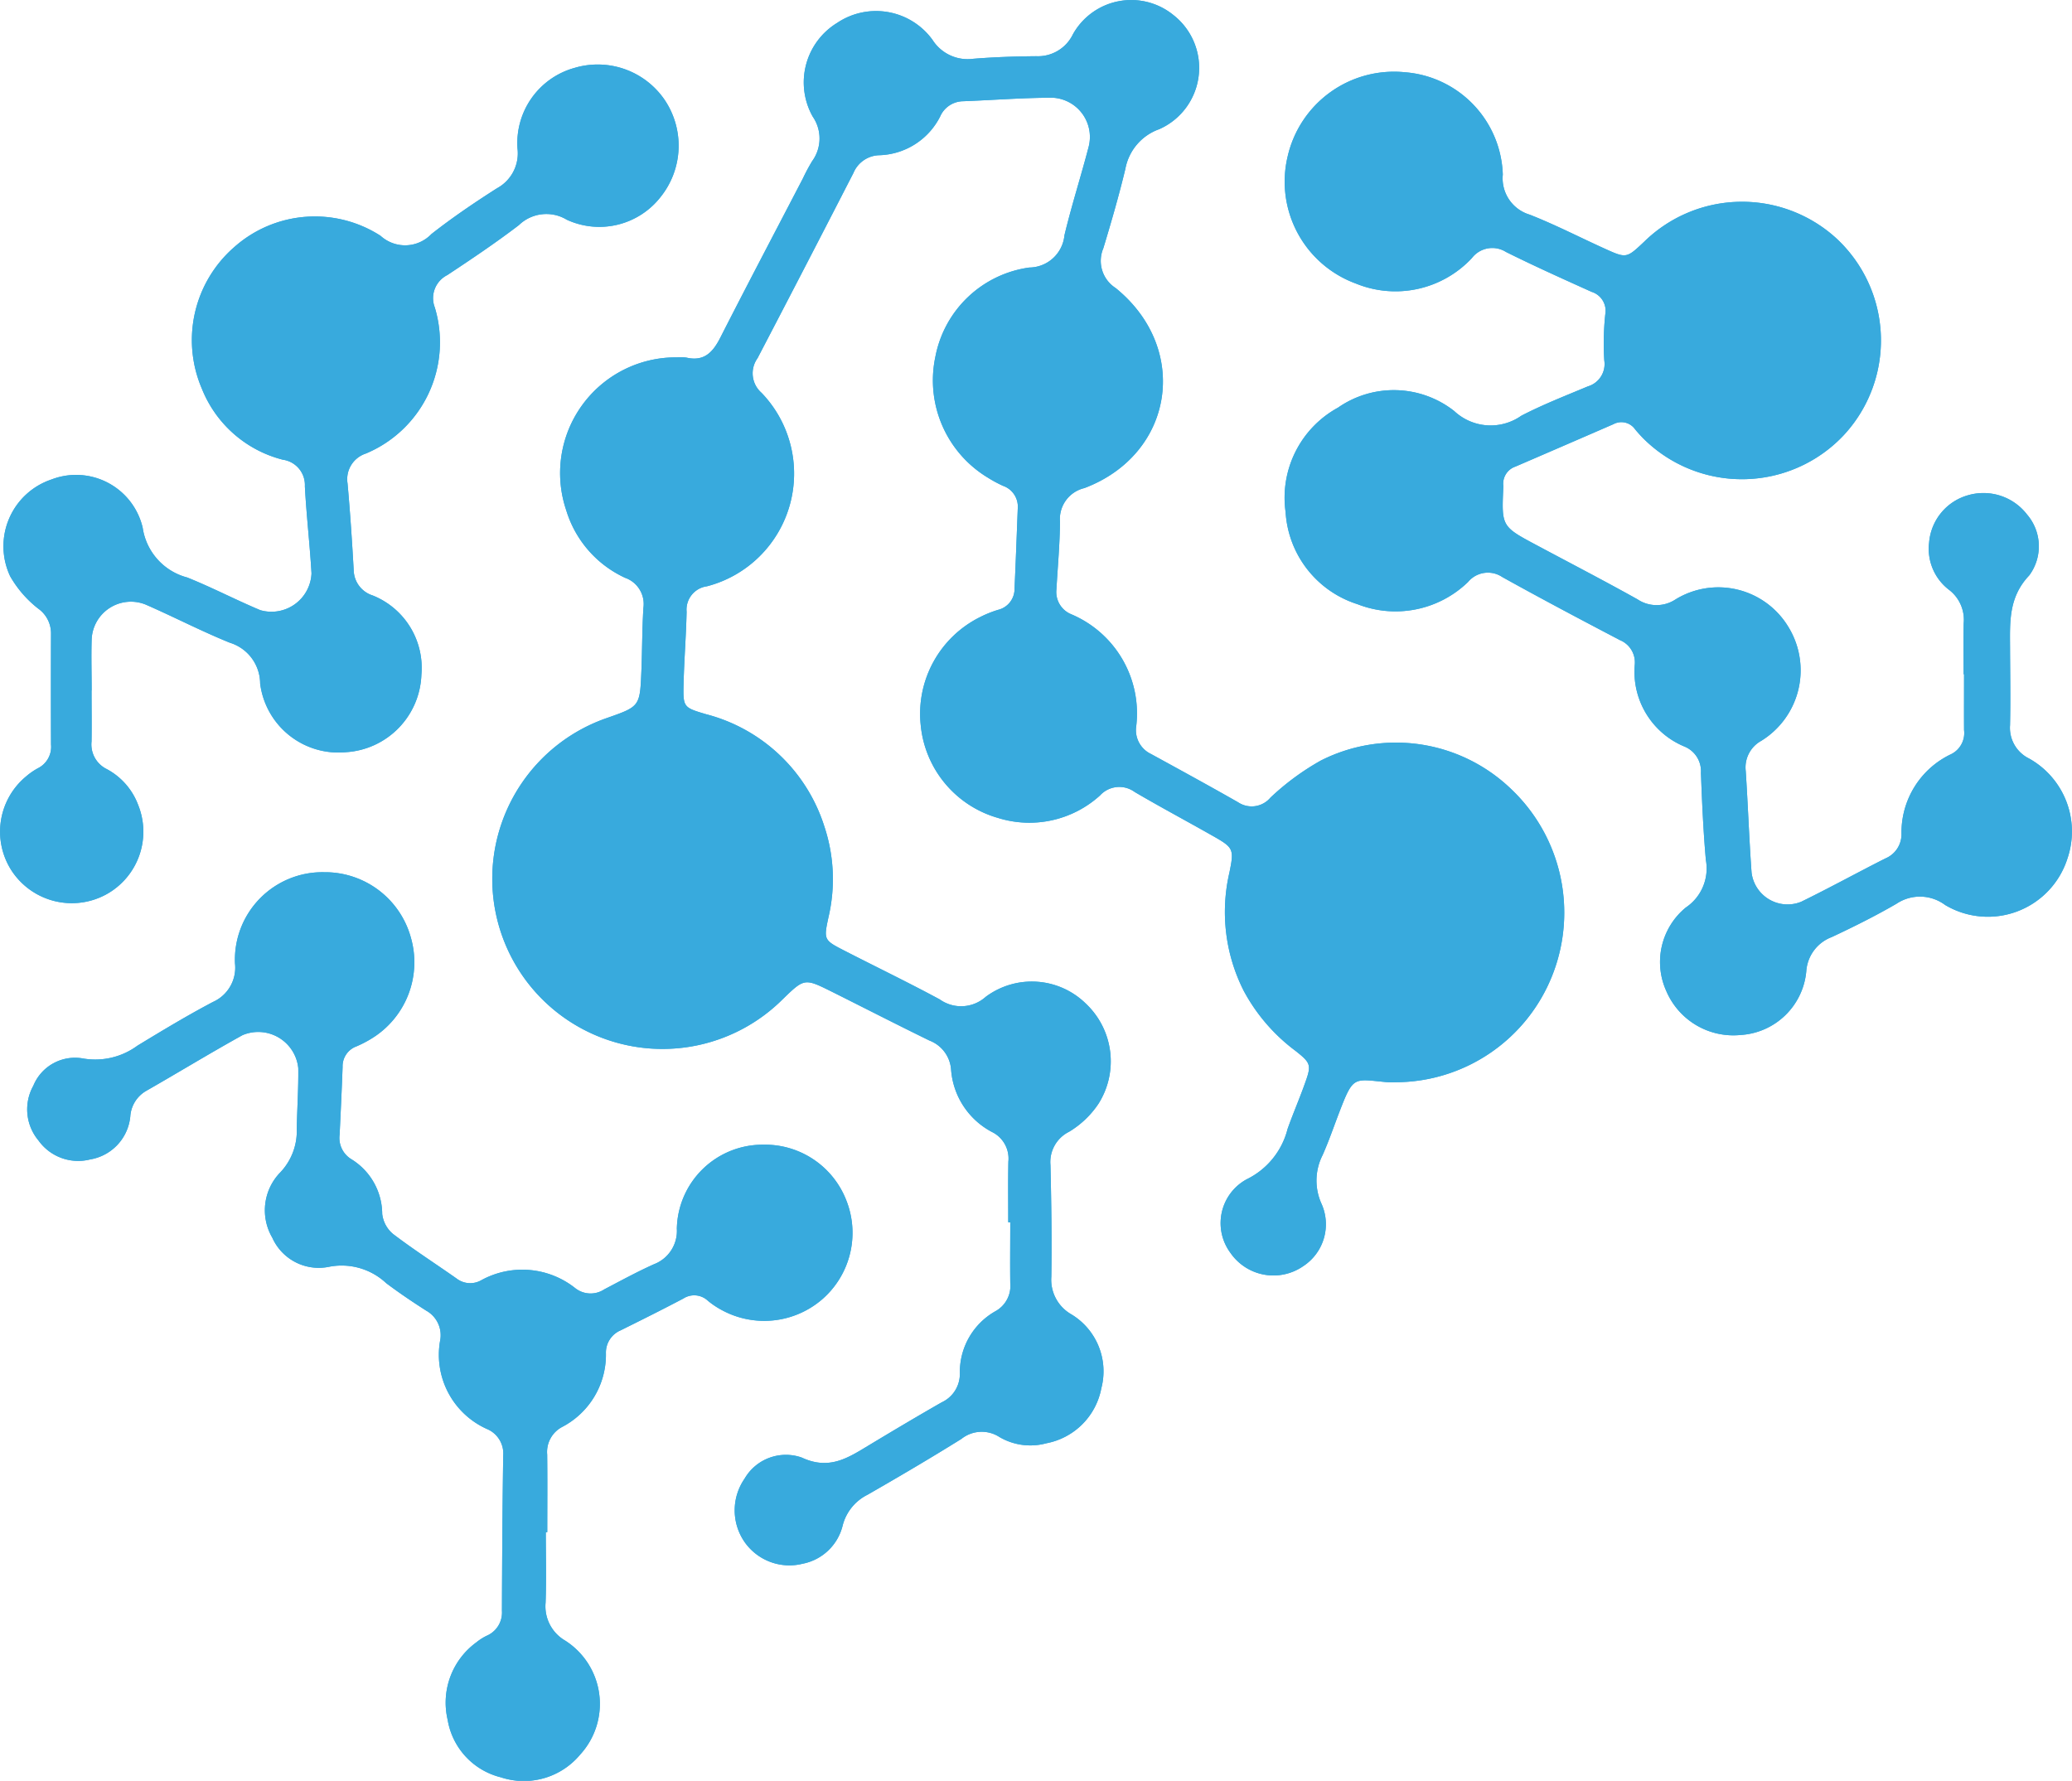
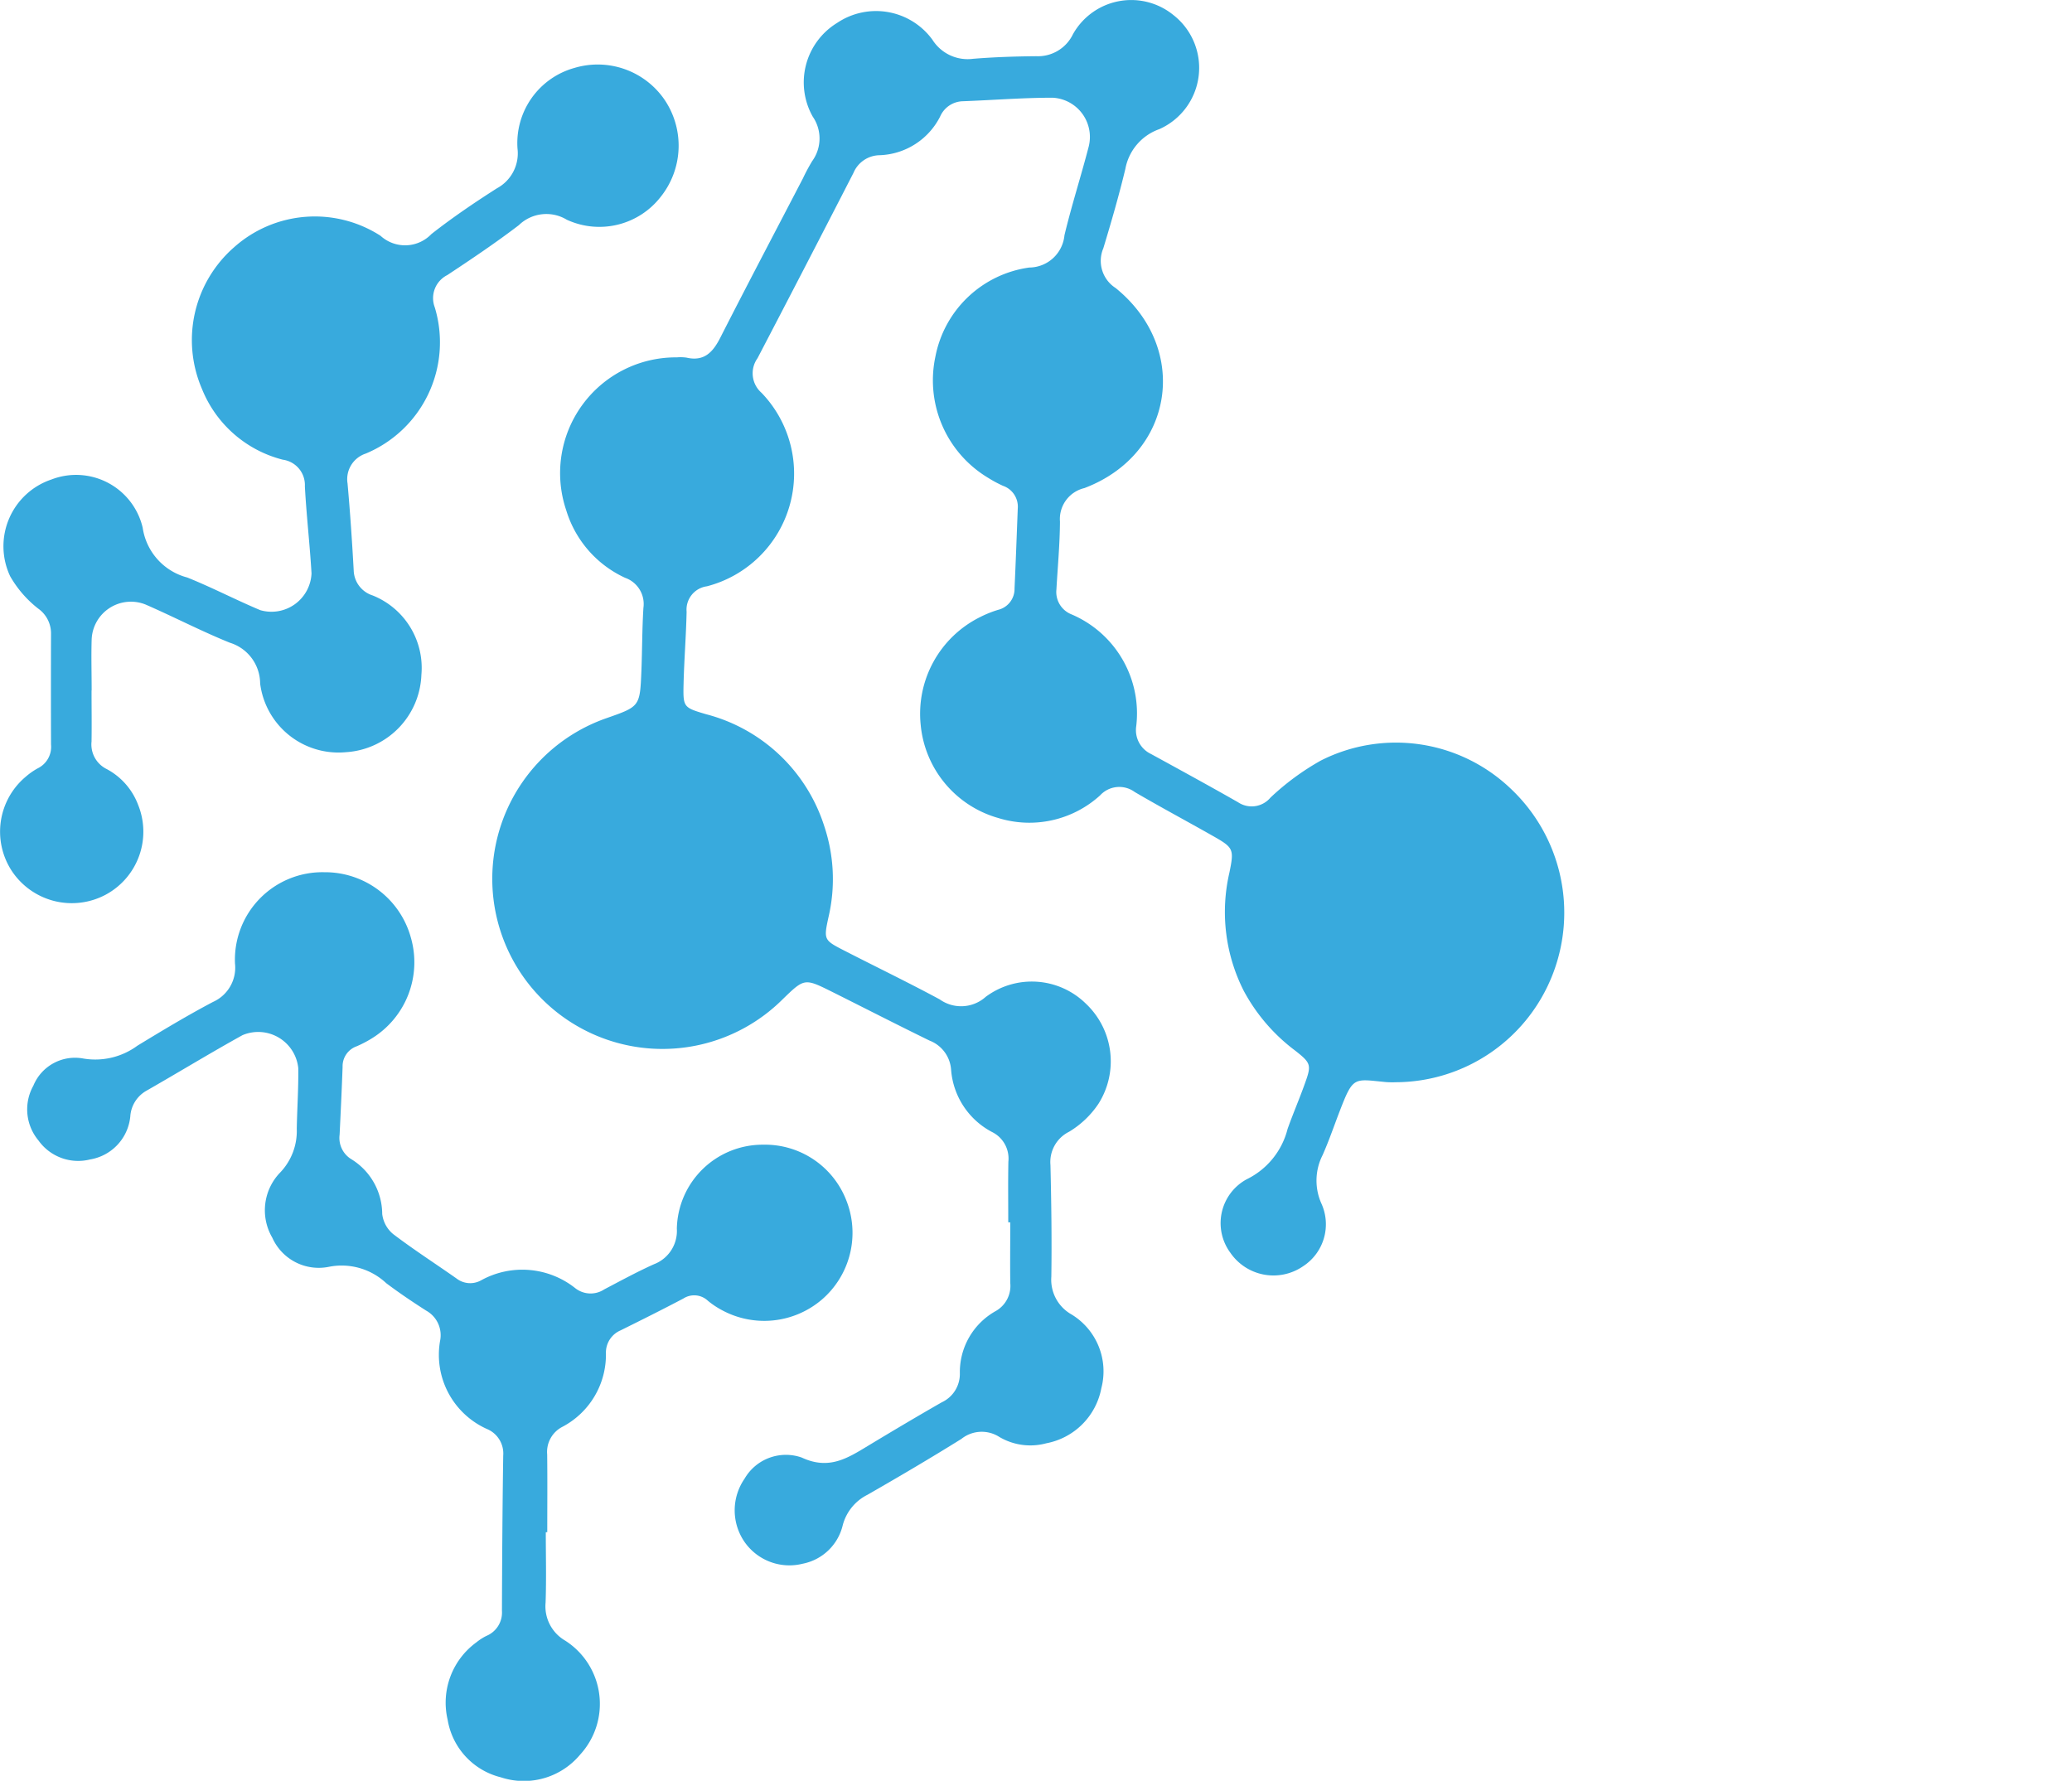
<svg xmlns="http://www.w3.org/2000/svg" width="122.191" height="105.022" viewBox="0 0 122.191 105.022">
  <path d="M-341.584-50.992c0-1.191-.015-2.384.007-3.575a1.742,1.742,0,0,0-.965-1.75,4.536,4.536,0,0,1-2.413-3.678,1.987,1.987,0,0,0-1.276-1.715c-1.929-.943-3.838-1.922-5.757-2.881-1.612-.8-1.615-.8-2.909.456A10.042,10.042,0,0,1-369.83-65a10.033,10.033,0,0,1,4.574-15.73c1.945-.682,1.952-.68,2.038-2.78.049-1.238.042-2.478.119-3.716A1.637,1.637,0,0,0-364.177-89a6.442,6.442,0,0,1-3.473-3.981,6.826,6.826,0,0,1,6.525-9.02,2.49,2.49,0,0,1,.571.016c1.045.239,1.556-.328,1.99-1.179,1.6-3.145,3.246-6.265,4.875-9.4a10.991,10.991,0,0,1,.54-1.008,2.272,2.272,0,0,0,.034-2.629,4.112,4.112,0,0,1,1.437-5.523,4.113,4.113,0,0,1,5.622.99,2.457,2.457,0,0,0,2.406,1.124c1.236-.1,2.477-.141,3.716-.152a2.289,2.289,0,0,0,2.164-1.294,3.937,3.937,0,0,1,5.925-1.134,3.954,3.954,0,0,1-.832,6.73,3.073,3.073,0,0,0-2,2.34c-.377,1.575-.831,3.134-1.3,4.685a1.9,1.9,0,0,0,.724,2.343c4.415,3.577,3.44,9.8-1.84,11.8a1.875,1.875,0,0,0-1.441,1.974c-.007,1.333-.134,2.665-.209,4a1.417,1.417,0,0,0,.888,1.473,6.348,6.348,0,0,1,3.818,6.6,1.556,1.556,0,0,0,.876,1.637c1.716.94,3.432,1.876,5.129,2.844a1.444,1.444,0,0,0,1.911-.273,14.961,14.961,0,0,1,2.971-2.186A9.794,9.794,0,0,1-311.989-76.6a10.046,10.046,0,0,1,2.495,11.029,9.96,9.96,0,0,1-9.225,6.319,5.7,5.7,0,0,1-.571-.007c-1.94-.182-1.943-.38-2.773,1.779-.324.846-.618,1.706-.986,2.532a3.313,3.313,0,0,0-.059,2.869,2.953,2.953,0,0,1-1.077,3.672,3.082,3.082,0,0,1-4.3-.787,2.943,2.943,0,0,1,.962-4.334,4.535,4.535,0,0,0,2.411-2.966c.318-.9.7-1.776,1.018-2.672.4-1.1.368-1.213-.551-1.937a10.741,10.741,0,0,1-3.055-3.547,10.278,10.278,0,0,1-.843-6.958c.284-1.389.251-1.475-.967-2.165-1.534-.872-3.09-1.7-4.614-2.594a1.537,1.537,0,0,0-2.046.2,6.2,6.2,0,0,1-6.018,1.328,6.321,6.321,0,0,1-4.56-5.491,6.364,6.364,0,0,1,3.506-6.355,6.446,6.446,0,0,1,1.059-.426,1.269,1.269,0,0,0,.97-1.262c.072-1.571.13-3.142.19-4.715a1.3,1.3,0,0,0-.87-1.337,7.491,7.491,0,0,1-.881-.474,6.7,6.7,0,0,1-3.108-7.136,6.552,6.552,0,0,1,5.538-5.264,2.1,2.1,0,0,0,2.074-1.9c.421-1.761.979-3.489,1.433-5.242a2.317,2.317,0,0,0-2.134-2.873c-1.761,0-3.523.142-5.287.208a1.5,1.5,0,0,0-1.342.9,4.161,4.161,0,0,1-3.568,2.283,1.7,1.7,0,0,0-1.547,1.049q-2.808,5.469-5.655,10.923a1.525,1.525,0,0,0,.234,2.038A6.868,6.868,0,0,1-359.352-88.5a1.388,1.388,0,0,0-1.2,1.5c-.03,1.428-.147,2.857-.18,4.284-.031,1.354,0,1.368,1.335,1.762a9.936,9.936,0,0,1,6.966,6.61,9.841,9.841,0,0,1,.245,5.362c-.29,1.338-.268,1.351.959,1.98,1.866.958,3.757,1.87,5.6,2.864a2.174,2.174,0,0,0,2.713-.149A4.551,4.551,0,0,1-337-63.88a4.677,4.677,0,0,1,.735,5.9,5.474,5.474,0,0,1-1.73,1.648,1.99,1.99,0,0,0-1.1,1.965c.052,2.193.083,4.387.052,6.58a2.349,2.349,0,0,0,1.187,2.228,3.925,3.925,0,0,1,1.762,4.351,4.071,4.071,0,0,1-3.245,3.249,3.594,3.594,0,0,1-2.771-.374,1.922,1.922,0,0,0-2.242.12c-1.821,1.134-3.672,2.224-5.533,3.291a2.8,2.8,0,0,0-1.463,1.809,3.025,3.025,0,0,1-2.358,2.257,3.224,3.224,0,0,1-3.411-1.258,3.28,3.28,0,0,1-.016-3.758,2.815,2.815,0,0,1,3.368-1.246c1.622.757,2.72.027,3.945-.712,1.429-.862,2.863-1.715,4.312-2.544a1.842,1.842,0,0,0,1.07-1.7,4.125,4.125,0,0,1,2.1-3.674,1.705,1.705,0,0,0,.873-1.664c-.015-1.191,0-2.381,0-3.574Z" transform="translate(401.043 123.077)" fill="#38aadd" />
-   <path d="M-297.774-84.452c0-1-.015-2,.005-3a2.219,2.219,0,0,0-.876-1.986,3.043,3.043,0,0,1-1.163-2.786,3.165,3.165,0,0,1,2.32-2.79,3.243,3.243,0,0,1,3.455,1.144,2.877,2.877,0,0,1,.126,3.594c-1.219,1.287-1.135,2.736-1.129,4.254s.033,3.052,0,4.577a2.013,2.013,0,0,0,1.111,1.959,4.927,4.927,0,0,1,2.275,5.9,4.924,4.924,0,0,1-7.212,2.745,2.485,2.485,0,0,0-2.876-.071c-1.235.717-2.521,1.357-3.814,1.963a2.319,2.319,0,0,0-1.5,2.022,4.141,4.141,0,0,1-3.877,3.752,4.3,4.3,0,0,1-4.375-2.585,4.152,4.152,0,0,1,1.149-4.933,2.774,2.774,0,0,0,1.182-2.8c-.152-1.708-.228-3.424-.291-5.138a1.572,1.572,0,0,0-.988-1.562A4.772,4.772,0,0,1-317.168-85a1.419,1.419,0,0,0-.874-1.463c-2.322-1.216-4.642-2.443-6.933-3.717A1.522,1.522,0,0,0-327-89.89a6.146,6.146,0,0,1-6.522,1.307,6.087,6.087,0,0,1-4.236-5.432,6.052,6.052,0,0,1,3.089-6.157,5.762,5.762,0,0,1,6.856.2,3.141,3.141,0,0,0,3.956.276c1.267-.657,2.605-1.178,3.925-1.731a1.373,1.373,0,0,0,.967-1.536,16.32,16.32,0,0,1,.059-2.709,1.17,1.17,0,0,0-.8-1.328c-1.7-.766-3.392-1.526-5.056-2.355a1.515,1.515,0,0,0-2.01.361,6.164,6.164,0,0,1-6.847,1.5,6.4,6.4,0,0,1-4.018-7.493,6.433,6.433,0,0,1,6.906-4.967,6.256,6.256,0,0,1,5.782,6.04,2.232,2.232,0,0,0,1.579,2.357c1.507.59,2.951,1.337,4.428,2.006,1.285.581,1.288.575,2.332-.409a8.246,8.246,0,0,1,11.289-.235,8.207,8.207,0,0,1,.445,11.681,8.238,8.238,0,0,1-11.695.247,7.93,7.93,0,0,1-.579-.631.987.987,0,0,0-1.275-.3q-2.885,1.254-5.775,2.5a1.063,1.063,0,0,0-.721,1.113,1.264,1.264,0,0,1,0,.143c-.1,2.279-.1,2.279,1.989,3.392,1.976,1.056,3.967,2.088,5.922,3.179a2.022,2.022,0,0,0,2.238.014,4.822,4.822,0,0,1,6.64,1.578,4.885,4.885,0,0,1-1.585,6.761,1.787,1.787,0,0,0-.906,1.768c.131,2,.2,4,.344,5.995a2.138,2.138,0,0,0,2.924,1.724c1.669-.816,3.3-1.713,4.959-2.552a1.546,1.546,0,0,0,.959-1.447,5.107,5.107,0,0,1,2.94-4.713,1.39,1.39,0,0,0,.749-1.419c-.005-1.1,0-2.193,0-3.288Z" transform="translate(413.573 124.214)" fill="#38aadd" />
-   <path d="M-387.864-83.373c0,1,.015,2,0,3a1.617,1.617,0,0,0,.9,1.634,3.979,3.979,0,0,1,1.847,2.109,4.219,4.219,0,0,1-1.895,5.287,4.244,4.244,0,0,1-5.558-1.395,4.225,4.225,0,0,1,.832-5.558,3.992,3.992,0,0,1,.7-.489,1.411,1.411,0,0,0,.784-1.406q-.01-3.289,0-6.577a1.79,1.79,0,0,0-.758-1.439,6.523,6.523,0,0,1-1.652-1.907,4.153,4.153,0,0,1,2.439-5.707,4.034,4.034,0,0,1,5.376,2.842,3.57,3.57,0,0,0,2.628,2.939c1.459.585,2.857,1.318,4.307,1.926a2.364,2.364,0,0,0,3.022-2.168c-.1-1.715-.3-3.42-.392-5.133a1.507,1.507,0,0,0-1.3-1.572,7,7,0,0,1-4.773-4.185,7.265,7.265,0,0,1,1.9-8.345,7.153,7.153,0,0,1,8.634-.676,2.147,2.147,0,0,0,3-.1c1.235-.97,2.541-1.855,3.865-2.7a2.341,2.341,0,0,0,1.214-2.343,4.6,4.6,0,0,1,3.358-4.756,4.78,4.78,0,0,1,5.3,1.857,4.833,4.833,0,0,1-.208,5.738,4.582,4.582,0,0,1-5.544,1.357,2.328,2.328,0,0,0-2.827.321c-1.363,1.041-2.792,2-4.221,2.945a1.521,1.521,0,0,0-.738,1.9,7.107,7.107,0,0,1-4.073,8.627,1.588,1.588,0,0,0-1.07,1.761c.153,1.709.268,3.421.363,5.133a1.6,1.6,0,0,0,1.12,1.473,4.6,4.6,0,0,1,2.872,4.675,4.747,4.747,0,0,1-4.461,4.568,4.655,4.655,0,0,1-5.049-4.051,2.527,2.527,0,0,0-1.788-2.406c-1.678-.679-3.288-1.518-4.948-2.243a2.317,2.317,0,0,0-3.2,2.06c-.03,1,0,2,0,3Z" transform="translate(393.263 124.098)" fill="#38aadd" />
-   <path d="M-361.506-46.5c0,1.383.037,2.765-.012,4.145a2.336,2.336,0,0,0,1.152,2.243,4.427,4.427,0,0,1,.881,6.73,4.319,4.319,0,0,1-4.678,1.332,4.2,4.2,0,0,1-3.13-3.387,4.4,4.4,0,0,1,1.691-4.569,3.151,3.151,0,0,1,.6-.385,1.49,1.49,0,0,0,.91-1.48c.011-3.052.03-6.1.075-9.152a1.564,1.564,0,0,0-.97-1.572,4.793,4.793,0,0,1-2.756-5.178,1.658,1.658,0,0,0-.82-1.8c-.8-.512-1.594-1.046-2.355-1.619a3.845,3.845,0,0,0-3.4-.959,3,3,0,0,1-3.318-1.724,3.2,3.2,0,0,1,.471-3.847,3.536,3.536,0,0,0,.973-2.578c.022-1.191.105-2.383.089-3.571a2.375,2.375,0,0,0-3.287-1.947c-1.918,1.062-3.79,2.206-5.694,3.294a1.879,1.879,0,0,0-.925,1.5,2.849,2.849,0,0,1-2.372,2.537,2.875,2.875,0,0,1-3.045-1.122,2.861,2.861,0,0,1-.3-3.228,2.655,2.655,0,0,1,2.928-1.605,4.2,4.2,0,0,0,3.209-.754c1.466-.891,2.939-1.78,4.454-2.579a2.213,2.213,0,0,0,1.3-2.271,5.161,5.161,0,0,1,5.269-5.38,5.248,5.248,0,0,1,5.1,3.846,5.27,5.27,0,0,1-2.307,5.958,6.664,6.664,0,0,1-.887.462,1.245,1.245,0,0,0-.829,1.21c-.048,1.333-.112,2.667-.176,4a1.468,1.468,0,0,0,.7,1.454,3.813,3.813,0,0,1,1.812,3.224,1.814,1.814,0,0,0,.635,1.178c1.213.924,2.5,1.75,3.746,2.627a1.317,1.317,0,0,0,1.467.1,5.021,5.021,0,0,1,5.525.462,1.461,1.461,0,0,0,1.724.079c.971-.508,1.936-1.036,2.935-1.484a2.1,2.1,0,0,0,1.343-2.093,5.061,5.061,0,0,1,5.086-4.954,5.143,5.143,0,0,1,4.909,3.286,5.192,5.192,0,0,1-1.449,5.854,5.232,5.232,0,0,1-5.882.62,4.961,4.961,0,0,1-.832-.555,1.177,1.177,0,0,0-1.447-.133c-1.223.645-2.46,1.262-3.7,1.877a1.424,1.424,0,0,0-.867,1.353,4.805,4.805,0,0,1-2.564,4.335,1.664,1.664,0,0,0-.9,1.638c.018,1.526.005,3.051.005,4.575Z" transform="translate(393.693 136.866)" fill="#38aadd" />
-   <path d="M-341.584-50.992c0-1.191-.015-2.384.007-3.575a1.742,1.742,0,0,0-.965-1.75,4.536,4.536,0,0,1-2.413-3.678,1.987,1.987,0,0,0-1.276-1.715c-1.929-.943-3.838-1.922-5.757-2.881-1.612-.8-1.615-.8-2.909.456A10.042,10.042,0,0,1-369.83-65a10.033,10.033,0,0,1,4.574-15.73c1.945-.682,1.952-.68,2.038-2.78.049-1.238.042-2.478.119-3.716A1.637,1.637,0,0,0-364.177-89a6.442,6.442,0,0,1-3.473-3.981,6.826,6.826,0,0,1,6.525-9.02,2.49,2.49,0,0,1,.571.016c1.045.239,1.556-.328,1.99-1.179,1.6-3.145,3.246-6.265,4.875-9.4a10.991,10.991,0,0,1,.54-1.008,2.272,2.272,0,0,0,.034-2.629,4.112,4.112,0,0,1,1.437-5.523,4.113,4.113,0,0,1,5.622.99,2.457,2.457,0,0,0,2.406,1.124c1.236-.1,2.477-.141,3.716-.152a2.289,2.289,0,0,0,2.164-1.294,3.937,3.937,0,0,1,5.925-1.134,3.954,3.954,0,0,1-.832,6.73,3.073,3.073,0,0,0-2,2.34c-.377,1.575-.831,3.134-1.3,4.685a1.9,1.9,0,0,0,.724,2.343c4.415,3.577,3.44,9.8-1.84,11.8a1.875,1.875,0,0,0-1.441,1.974c-.007,1.333-.134,2.665-.209,4a1.417,1.417,0,0,0,.888,1.473,6.348,6.348,0,0,1,3.818,6.6,1.556,1.556,0,0,0,.876,1.637c1.716.94,3.432,1.876,5.129,2.844a1.444,1.444,0,0,0,1.911-.273,14.961,14.961,0,0,1,2.971-2.186A9.794,9.794,0,0,1-311.989-76.6a10.046,10.046,0,0,1,2.495,11.029,9.96,9.96,0,0,1-9.225,6.319,5.7,5.7,0,0,1-.571-.007c-1.94-.182-1.943-.38-2.773,1.779-.324.846-.618,1.706-.986,2.532a3.313,3.313,0,0,0-.059,2.869,2.953,2.953,0,0,1-1.077,3.672,3.082,3.082,0,0,1-4.3-.787,2.943,2.943,0,0,1,.962-4.334,4.535,4.535,0,0,0,2.411-2.966c.318-.9.7-1.776,1.018-2.672.4-1.1.368-1.213-.551-1.937a10.741,10.741,0,0,1-3.055-3.547,10.278,10.278,0,0,1-.843-6.958c.284-1.389.251-1.475-.967-2.165-1.534-.872-3.09-1.7-4.614-2.594a1.537,1.537,0,0,0-2.046.2,6.2,6.2,0,0,1-6.018,1.328,6.321,6.321,0,0,1-4.56-5.491,6.364,6.364,0,0,1,3.506-6.355,6.446,6.446,0,0,1,1.059-.426,1.269,1.269,0,0,0,.97-1.262c.072-1.571.13-3.142.19-4.715a1.3,1.3,0,0,0-.87-1.337,7.491,7.491,0,0,1-.881-.474,6.7,6.7,0,0,1-3.108-7.136,6.552,6.552,0,0,1,5.538-5.264,2.1,2.1,0,0,0,2.074-1.9c.421-1.761.979-3.489,1.433-5.242a2.317,2.317,0,0,0-2.134-2.873c-1.761,0-3.523.142-5.287.208a1.5,1.5,0,0,0-1.342.9,4.161,4.161,0,0,1-3.568,2.283,1.7,1.7,0,0,0-1.547,1.049q-2.808,5.469-5.655,10.923a1.525,1.525,0,0,0,.234,2.038A6.868,6.868,0,0,1-359.352-88.5a1.388,1.388,0,0,0-1.2,1.5c-.03,1.428-.147,2.857-.18,4.284-.031,1.354,0,1.368,1.335,1.762a9.936,9.936,0,0,1,6.966,6.61,9.841,9.841,0,0,1,.245,5.362c-.29,1.338-.268,1.351.959,1.98,1.866.958,3.757,1.87,5.6,2.864a2.174,2.174,0,0,0,2.713-.149A4.551,4.551,0,0,1-337-63.88a4.677,4.677,0,0,1,.735,5.9,5.474,5.474,0,0,1-1.73,1.648,1.99,1.99,0,0,0-1.1,1.965c.052,2.193.083,4.387.052,6.58a2.349,2.349,0,0,0,1.187,2.228,3.925,3.925,0,0,1,1.762,4.351,4.071,4.071,0,0,1-3.245,3.249,3.594,3.594,0,0,1-2.771-.374,1.922,1.922,0,0,0-2.242.12c-1.821,1.134-3.672,2.224-5.533,3.291a2.8,2.8,0,0,0-1.463,1.809,3.025,3.025,0,0,1-2.358,2.257,3.224,3.224,0,0,1-3.411-1.258,3.28,3.28,0,0,1-.016-3.758,2.815,2.815,0,0,1,3.368-1.246c1.622.757,2.72.027,3.945-.712,1.429-.862,2.863-1.715,4.312-2.544a1.842,1.842,0,0,0,1.07-1.7,4.125,4.125,0,0,1,2.1-3.674,1.705,1.705,0,0,0,.873-1.664c-.015-1.191,0-2.381,0-3.574Z" transform="translate(401.043 123.077)" fill="#38aadd" />
-   <path d="M-297.774-84.452c0-1-.015-2,.005-3a2.219,2.219,0,0,0-.876-1.986,3.043,3.043,0,0,1-1.163-2.786,3.165,3.165,0,0,1,2.32-2.79,3.243,3.243,0,0,1,3.455,1.144,2.877,2.877,0,0,1,.126,3.594c-1.219,1.287-1.135,2.736-1.129,4.254s.033,3.052,0,4.577a2.013,2.013,0,0,0,1.111,1.959,4.927,4.927,0,0,1,2.275,5.9,4.924,4.924,0,0,1-7.212,2.745,2.485,2.485,0,0,0-2.876-.071c-1.235.717-2.521,1.357-3.814,1.963a2.319,2.319,0,0,0-1.5,2.022,4.141,4.141,0,0,1-3.877,3.752,4.3,4.3,0,0,1-4.375-2.585,4.152,4.152,0,0,1,1.149-4.933,2.774,2.774,0,0,0,1.182-2.8c-.152-1.708-.228-3.424-.291-5.138a1.572,1.572,0,0,0-.988-1.562A4.772,4.772,0,0,1-317.168-85a1.419,1.419,0,0,0-.874-1.463c-2.322-1.216-4.642-2.443-6.933-3.717A1.522,1.522,0,0,0-327-89.89a6.146,6.146,0,0,1-6.522,1.307,6.087,6.087,0,0,1-4.236-5.432,6.052,6.052,0,0,1,3.089-6.157,5.762,5.762,0,0,1,6.856.2,3.141,3.141,0,0,0,3.956.276c1.267-.657,2.605-1.178,3.925-1.731a1.373,1.373,0,0,0,.967-1.536,16.32,16.32,0,0,1,.059-2.709,1.17,1.17,0,0,0-.8-1.328c-1.7-.766-3.392-1.526-5.056-2.355a1.515,1.515,0,0,0-2.01.361,6.164,6.164,0,0,1-6.847,1.5,6.4,6.4,0,0,1-4.018-7.493,6.433,6.433,0,0,1,6.906-4.967,6.256,6.256,0,0,1,5.782,6.04,2.232,2.232,0,0,0,1.579,2.357c1.507.59,2.951,1.337,4.428,2.006,1.285.581,1.288.575,2.332-.409a8.246,8.246,0,0,1,11.289-.235,8.207,8.207,0,0,1,.445,11.681,8.238,8.238,0,0,1-11.695.247,7.93,7.93,0,0,1-.579-.631.987.987,0,0,0-1.275-.3q-2.885,1.254-5.775,2.5a1.063,1.063,0,0,0-.721,1.113,1.264,1.264,0,0,1,0,.143c-.1,2.279-.1,2.279,1.989,3.392,1.976,1.056,3.967,2.088,5.922,3.179a2.022,2.022,0,0,0,2.238.014,4.822,4.822,0,0,1,6.64,1.578,4.885,4.885,0,0,1-1.585,6.761,1.787,1.787,0,0,0-.906,1.768c.131,2,.2,4,.344,5.995a2.138,2.138,0,0,0,2.924,1.724c1.669-.816,3.3-1.713,4.959-2.552a1.546,1.546,0,0,0,.959-1.447,5.107,5.107,0,0,1,2.94-4.713,1.39,1.39,0,0,0,.749-1.419c-.005-1.1,0-2.193,0-3.288Z" transform="translate(413.573 124.214)" fill="#38aadd" />
  <path d="M-387.864-83.373c0,1,.015,2,0,3a1.617,1.617,0,0,0,.9,1.634,3.979,3.979,0,0,1,1.847,2.109,4.219,4.219,0,0,1-1.895,5.287,4.244,4.244,0,0,1-5.558-1.395,4.225,4.225,0,0,1,.832-5.558,3.992,3.992,0,0,1,.7-.489,1.411,1.411,0,0,0,.784-1.406q-.01-3.289,0-6.577a1.79,1.79,0,0,0-.758-1.439,6.523,6.523,0,0,1-1.652-1.907,4.153,4.153,0,0,1,2.439-5.707,4.034,4.034,0,0,1,5.376,2.842,3.57,3.57,0,0,0,2.628,2.939c1.459.585,2.857,1.318,4.307,1.926a2.364,2.364,0,0,0,3.022-2.168c-.1-1.715-.3-3.42-.392-5.133a1.507,1.507,0,0,0-1.3-1.572,7,7,0,0,1-4.773-4.185,7.265,7.265,0,0,1,1.9-8.345,7.153,7.153,0,0,1,8.634-.676,2.147,2.147,0,0,0,3-.1c1.235-.97,2.541-1.855,3.865-2.7a2.341,2.341,0,0,0,1.214-2.343,4.6,4.6,0,0,1,3.358-4.756,4.78,4.78,0,0,1,5.3,1.857,4.833,4.833,0,0,1-.208,5.738,4.582,4.582,0,0,1-5.544,1.357,2.328,2.328,0,0,0-2.827.321c-1.363,1.041-2.792,2-4.221,2.945a1.521,1.521,0,0,0-.738,1.9,7.107,7.107,0,0,1-4.073,8.627,1.588,1.588,0,0,0-1.07,1.761c.153,1.709.268,3.421.363,5.133a1.6,1.6,0,0,0,1.12,1.473,4.6,4.6,0,0,1,2.872,4.675,4.747,4.747,0,0,1-4.461,4.568,4.655,4.655,0,0,1-5.049-4.051,2.527,2.527,0,0,0-1.788-2.406c-1.678-.679-3.288-1.518-4.948-2.243a2.317,2.317,0,0,0-3.2,2.06c-.03,1,0,2,0,3Z" transform="translate(393.263 124.098)" fill="#38aadd" />
  <path d="M-361.506-46.5c0,1.383.037,2.765-.012,4.145a2.336,2.336,0,0,0,1.152,2.243,4.427,4.427,0,0,1,.881,6.73,4.319,4.319,0,0,1-4.678,1.332,4.2,4.2,0,0,1-3.13-3.387,4.4,4.4,0,0,1,1.691-4.569,3.151,3.151,0,0,1,.6-.385,1.49,1.49,0,0,0,.91-1.48c.011-3.052.03-6.1.075-9.152a1.564,1.564,0,0,0-.97-1.572,4.793,4.793,0,0,1-2.756-5.178,1.658,1.658,0,0,0-.82-1.8c-.8-.512-1.594-1.046-2.355-1.619a3.845,3.845,0,0,0-3.4-.959,3,3,0,0,1-3.318-1.724,3.2,3.2,0,0,1,.471-3.847,3.536,3.536,0,0,0,.973-2.578c.022-1.191.105-2.383.089-3.571a2.375,2.375,0,0,0-3.287-1.947c-1.918,1.062-3.79,2.206-5.694,3.294a1.879,1.879,0,0,0-.925,1.5,2.849,2.849,0,0,1-2.372,2.537,2.875,2.875,0,0,1-3.045-1.122,2.861,2.861,0,0,1-.3-3.228,2.655,2.655,0,0,1,2.928-1.605,4.2,4.2,0,0,0,3.209-.754c1.466-.891,2.939-1.78,4.454-2.579a2.213,2.213,0,0,0,1.3-2.271,5.161,5.161,0,0,1,5.269-5.38,5.248,5.248,0,0,1,5.1,3.846,5.27,5.27,0,0,1-2.307,5.958,6.664,6.664,0,0,1-.887.462,1.245,1.245,0,0,0-.829,1.21c-.048,1.333-.112,2.667-.176,4a1.468,1.468,0,0,0,.7,1.454,3.813,3.813,0,0,1,1.812,3.224,1.814,1.814,0,0,0,.635,1.178c1.213.924,2.5,1.75,3.746,2.627a1.317,1.317,0,0,0,1.467.1,5.021,5.021,0,0,1,5.525.462,1.461,1.461,0,0,0,1.724.079c.971-.508,1.936-1.036,2.935-1.484a2.1,2.1,0,0,0,1.343-2.093,5.061,5.061,0,0,1,5.086-4.954,5.143,5.143,0,0,1,4.909,3.286,5.192,5.192,0,0,1-1.449,5.854,5.232,5.232,0,0,1-5.882.62,4.961,4.961,0,0,1-.832-.555,1.177,1.177,0,0,0-1.447-.133c-1.223.645-2.46,1.262-3.7,1.877a1.424,1.424,0,0,0-.867,1.353,4.805,4.805,0,0,1-2.564,4.335,1.664,1.664,0,0,0-.9,1.638c.018,1.526.005,3.051.005,4.575Z" transform="translate(393.693 136.866)" fill="#38aadd" />
</svg>